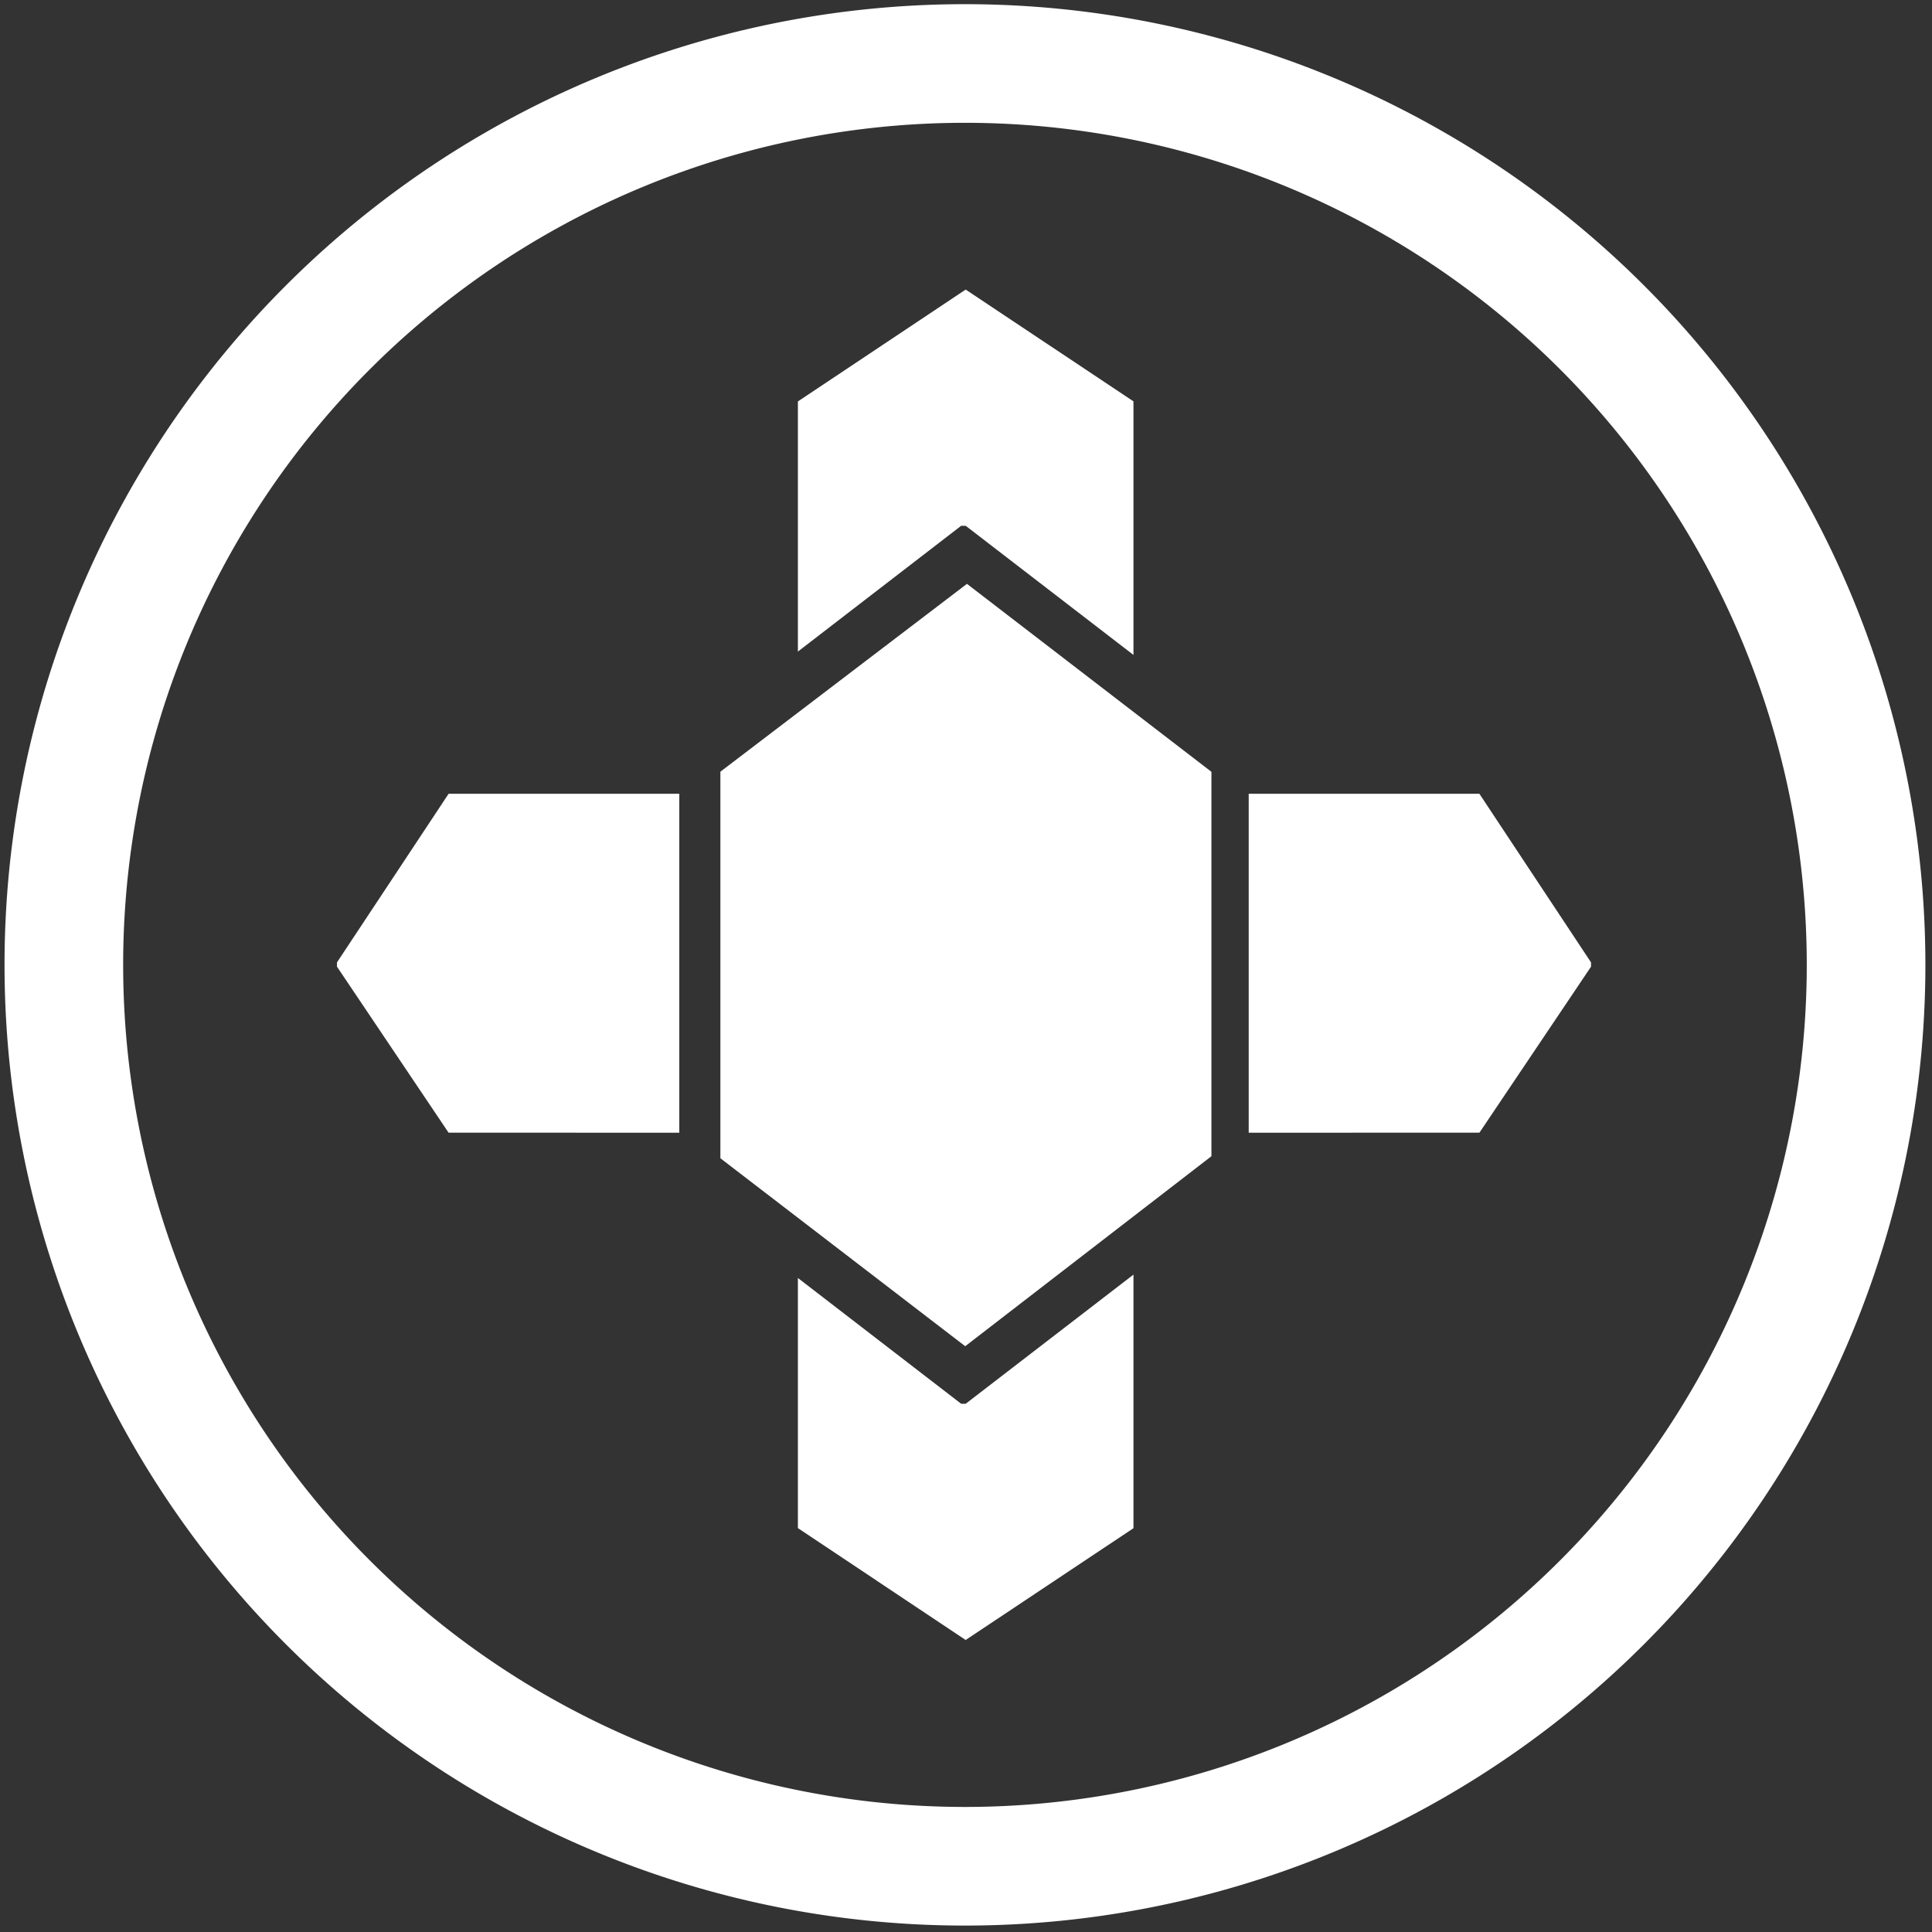
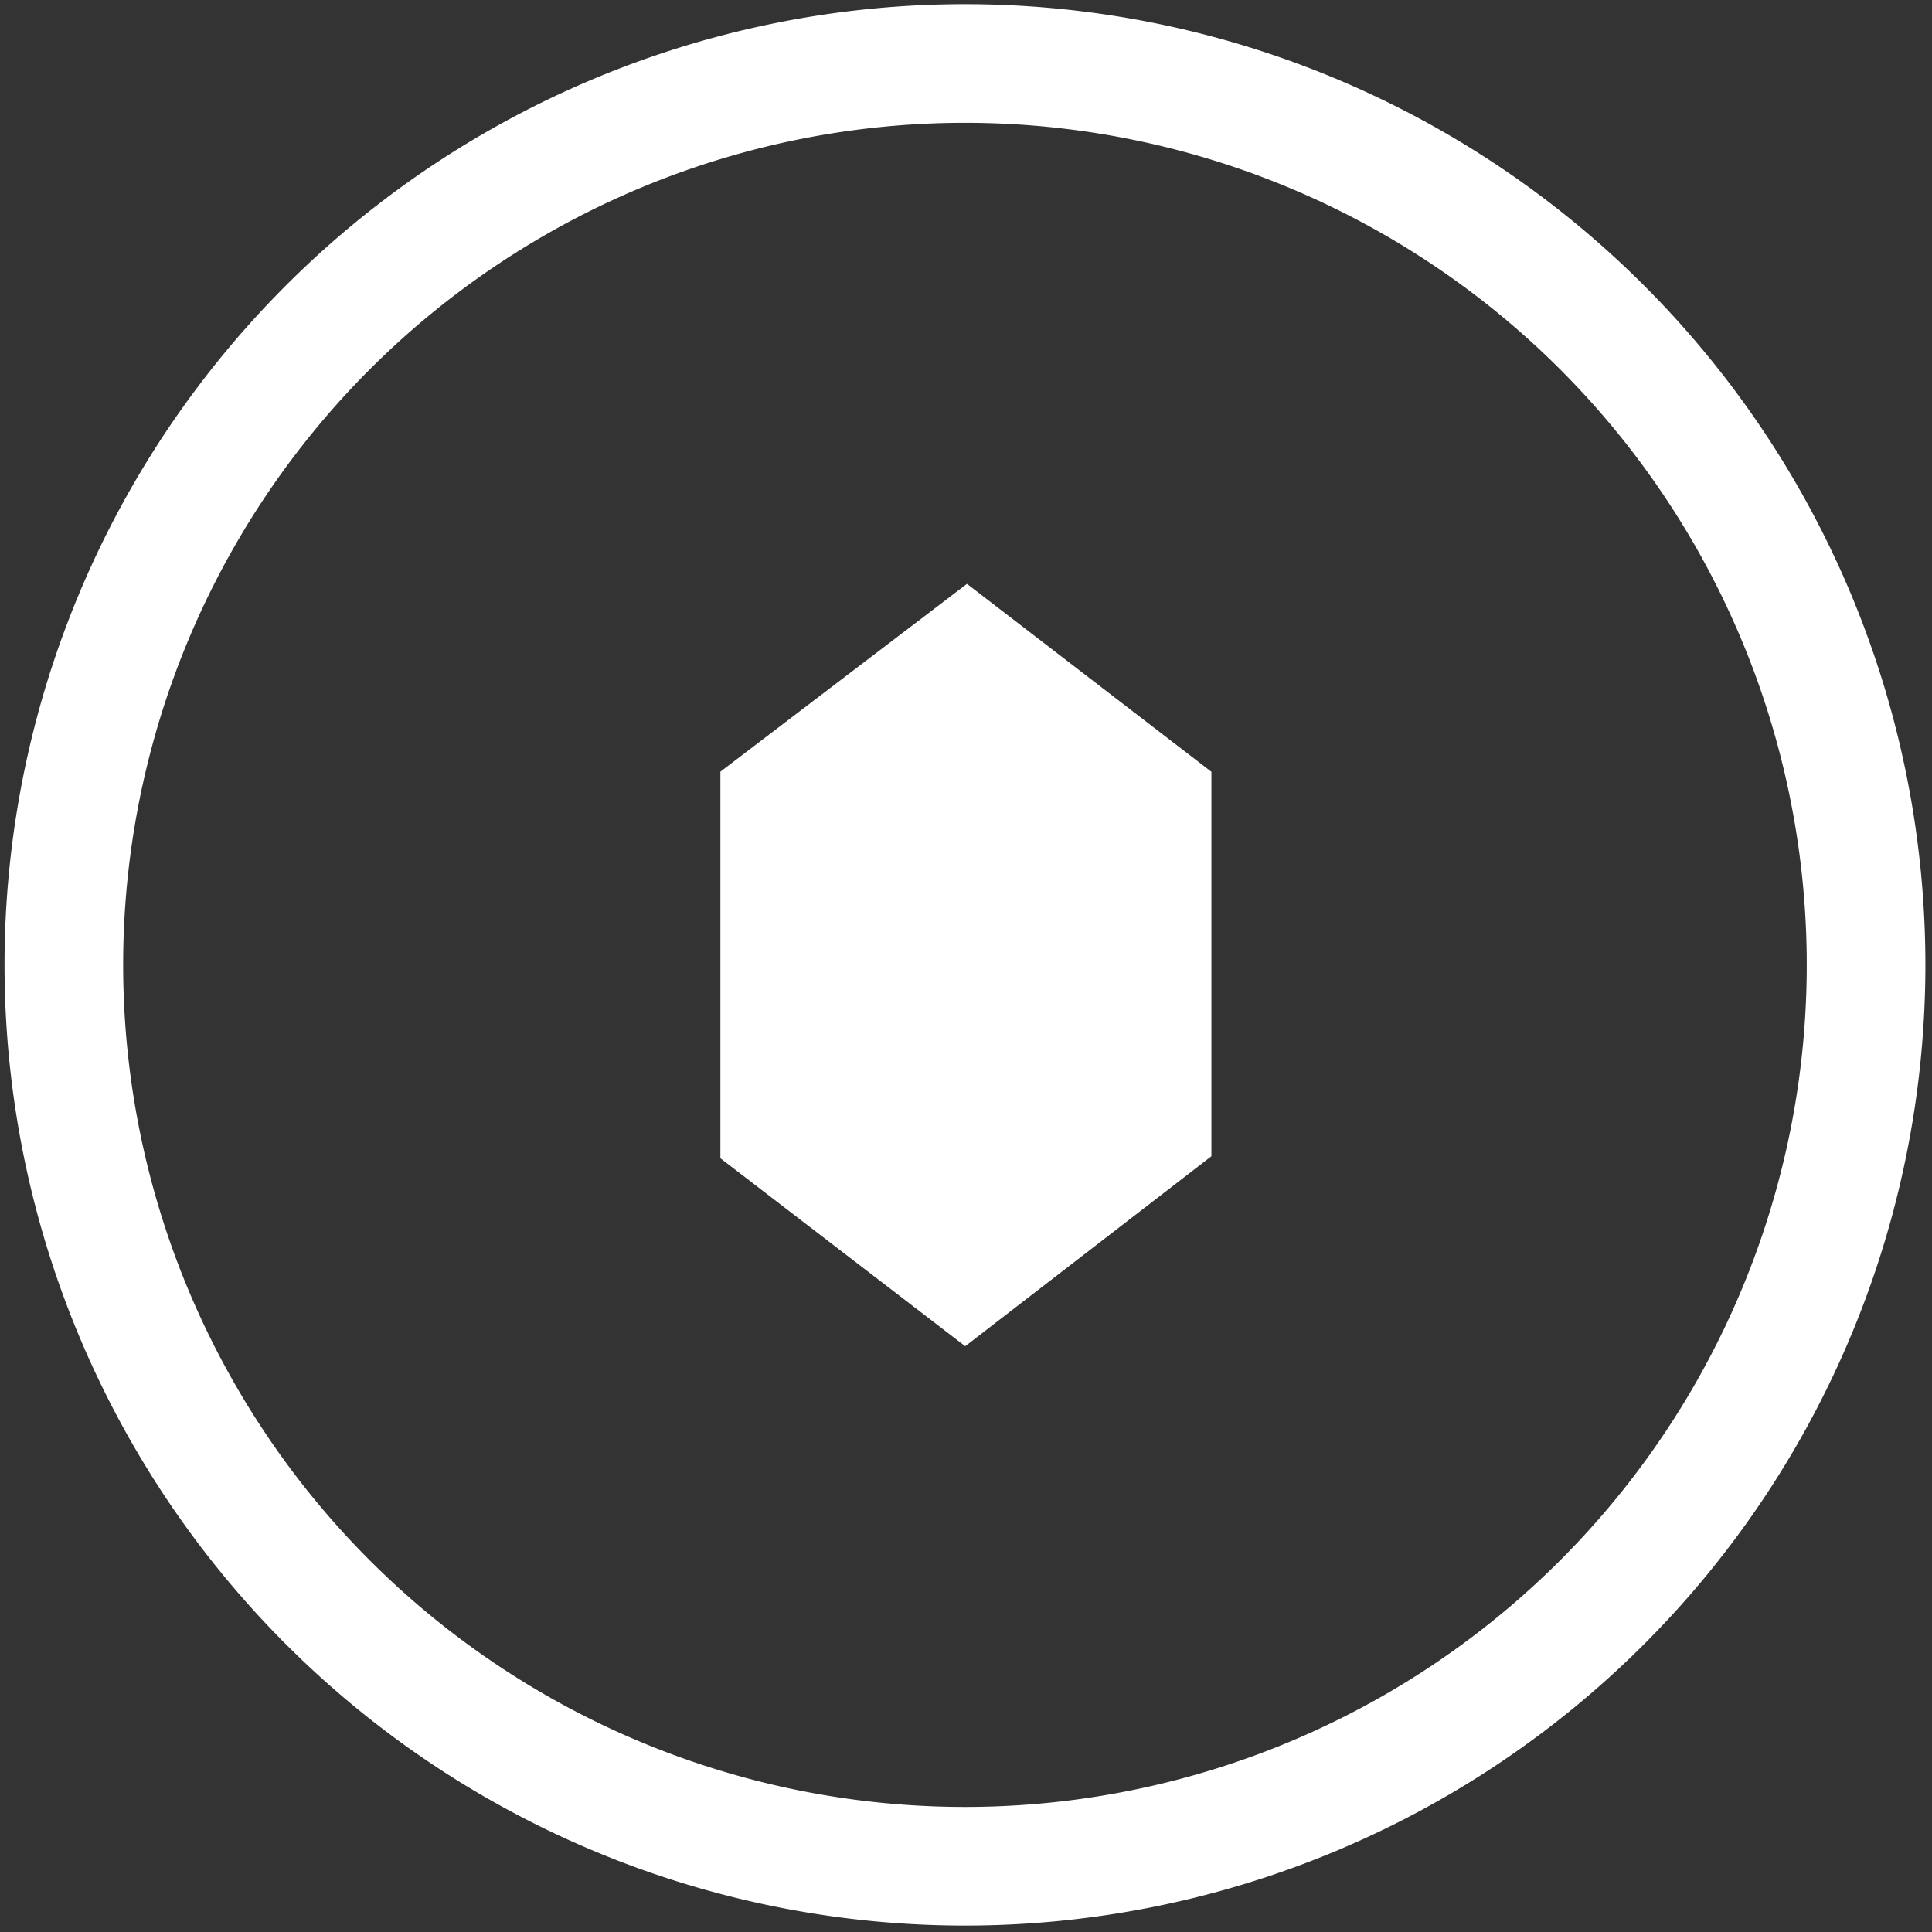
<svg xmlns="http://www.w3.org/2000/svg" xmlns:ns1="http://www.inkscape.org/namespaces/inkscape" xmlns:ns2="http://sodipodi.sourceforge.net/DTD/sodipodi-0.dtd" width="570" height="570" viewBox="0 0 150.813 150.813" version="1.1" id="svg5" xml:space="preserve" ns1:version="1.2.2 (732a01da63, 2022-12-09)" ns2:docname="logo_logo.svg">
  <rect x="0" y="0" width="150.813" height="150.813" fill="#333333" stroke="none" />
  <ns2:namedview id="namedview7" pagecolor="#505050" bordercolor="#ffffff" borderopacity="1" ns1:showpageshadow="0" ns1:pageopacity="0" ns1:pagecheckerboard="1" ns1:deskcolor="#505050" ns1:document-units="mm" showgrid="false" ns1:zoom="0.70710678" ns1:cx="504.16714" ns1:cy="154.85639" ns1:window-width="1600" ns1:window-height="838" ns1:window-x="-8" ns1:window-y="-8" ns1:window-maximized="1" ns1:current-layer="svg5" />
  <defs id="defs2" />
  <path id="path4467" style="opacity:1;fill:none;fill-opacity:1;stroke:#ffffff;stroke-width:9.26;stroke-dasharray:none;stroke-opacity:1" d="M 75.325,4.956 A 70.342,70.362 0 0 0 4.984,75.318 70.342,70.362 0 0 0 75.325,145.681 70.342,70.362 0 0 0 145.667,75.318 70.342,70.362 0 0 0 75.325,4.956 Z" ns1:label="Circulo externo" />
  <path style="opacity:1;fill:#ffffff;fill-opacity:1;stroke:none;stroke-width:9.26;stroke-dasharray:none;stroke-opacity:1" d="m 56.234,60.239 v 30.176 L 75.345,105.087 94.564,90.255 V 60.248 L 75.481,45.576 Z" id="path6441" ns1:label="Diamante central" />
-   <path style="opacity:1;fill:#ffffff;fill-opacity:1;stroke:none;stroke-width:9.26;stroke-dasharray:none;stroke-opacity:1" d="m 62.284,31.337 13.097,-8.733 13.098,8.726 V 51.124 L 75.383,41.044 h -0.355 l -12.744,9.818 z" id="path5696" ns1:label="Pua arriba" />
-   <path style="opacity:1;fill:#ffffff;fill-opacity:1;stroke:none;stroke-width:9.26;stroke-dasharray:none;stroke-opacity:1" d="m 97.475,88.419 v -26.459 h 18.006 l 8.716,13.166 v 0.332 l -8.712,12.96 z" id="path5690" ns1:label="Pua derecha" />
-   <path style="opacity:1;fill:#ffffff;fill-opacity:1;stroke:none;stroke-width:9.26;stroke-dasharray:none;stroke-opacity:1" d="m 62.284,119.285 13.097,8.733 13.098,-8.726 V 99.497 L 75.383,109.578 h -0.355 l -12.744,-9.818 z" id="path5694" ns1:label="Pua abajo" />
-   <path style="opacity:1;fill:#ffffff;fill-opacity:1;stroke:none;stroke-width:9.26;stroke-dasharray:none;stroke-opacity:1" d="m 53.026,88.419 v -26.459 h -18.006 l -8.716,13.166 v 0.332 l 8.712,12.96 z" id="path5250" ns1:label="Pua izquierda" />
</svg>